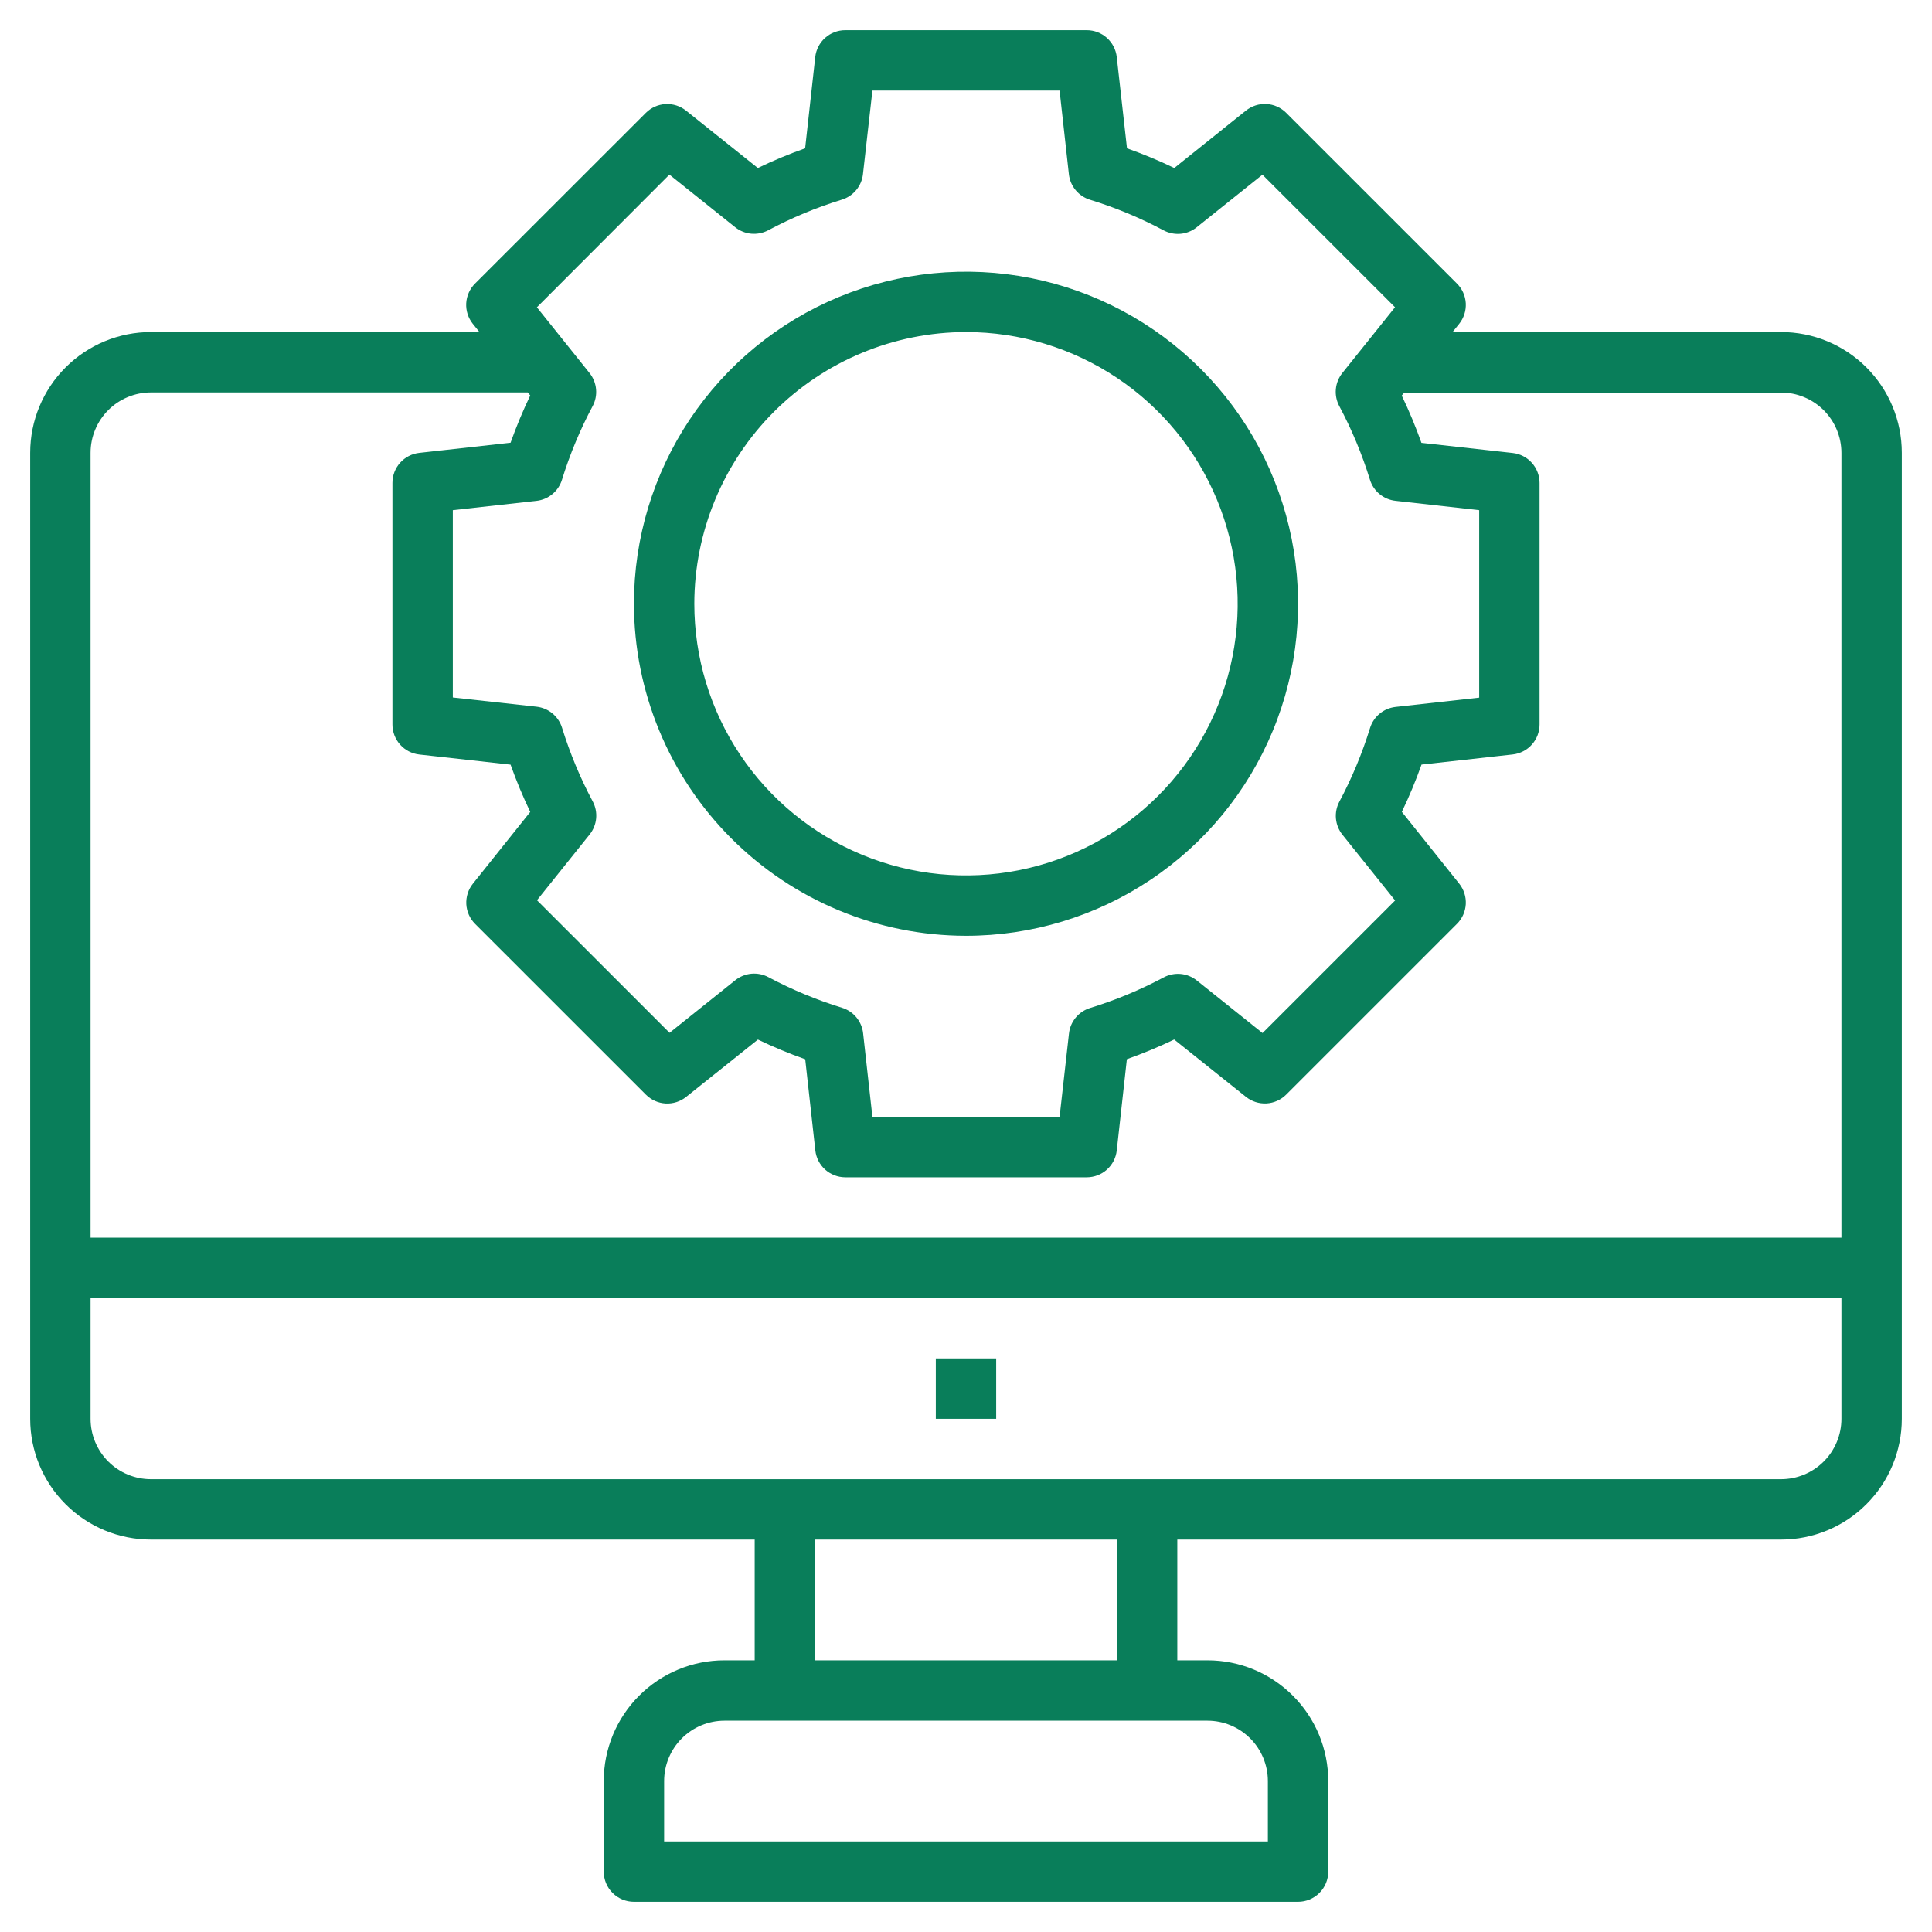
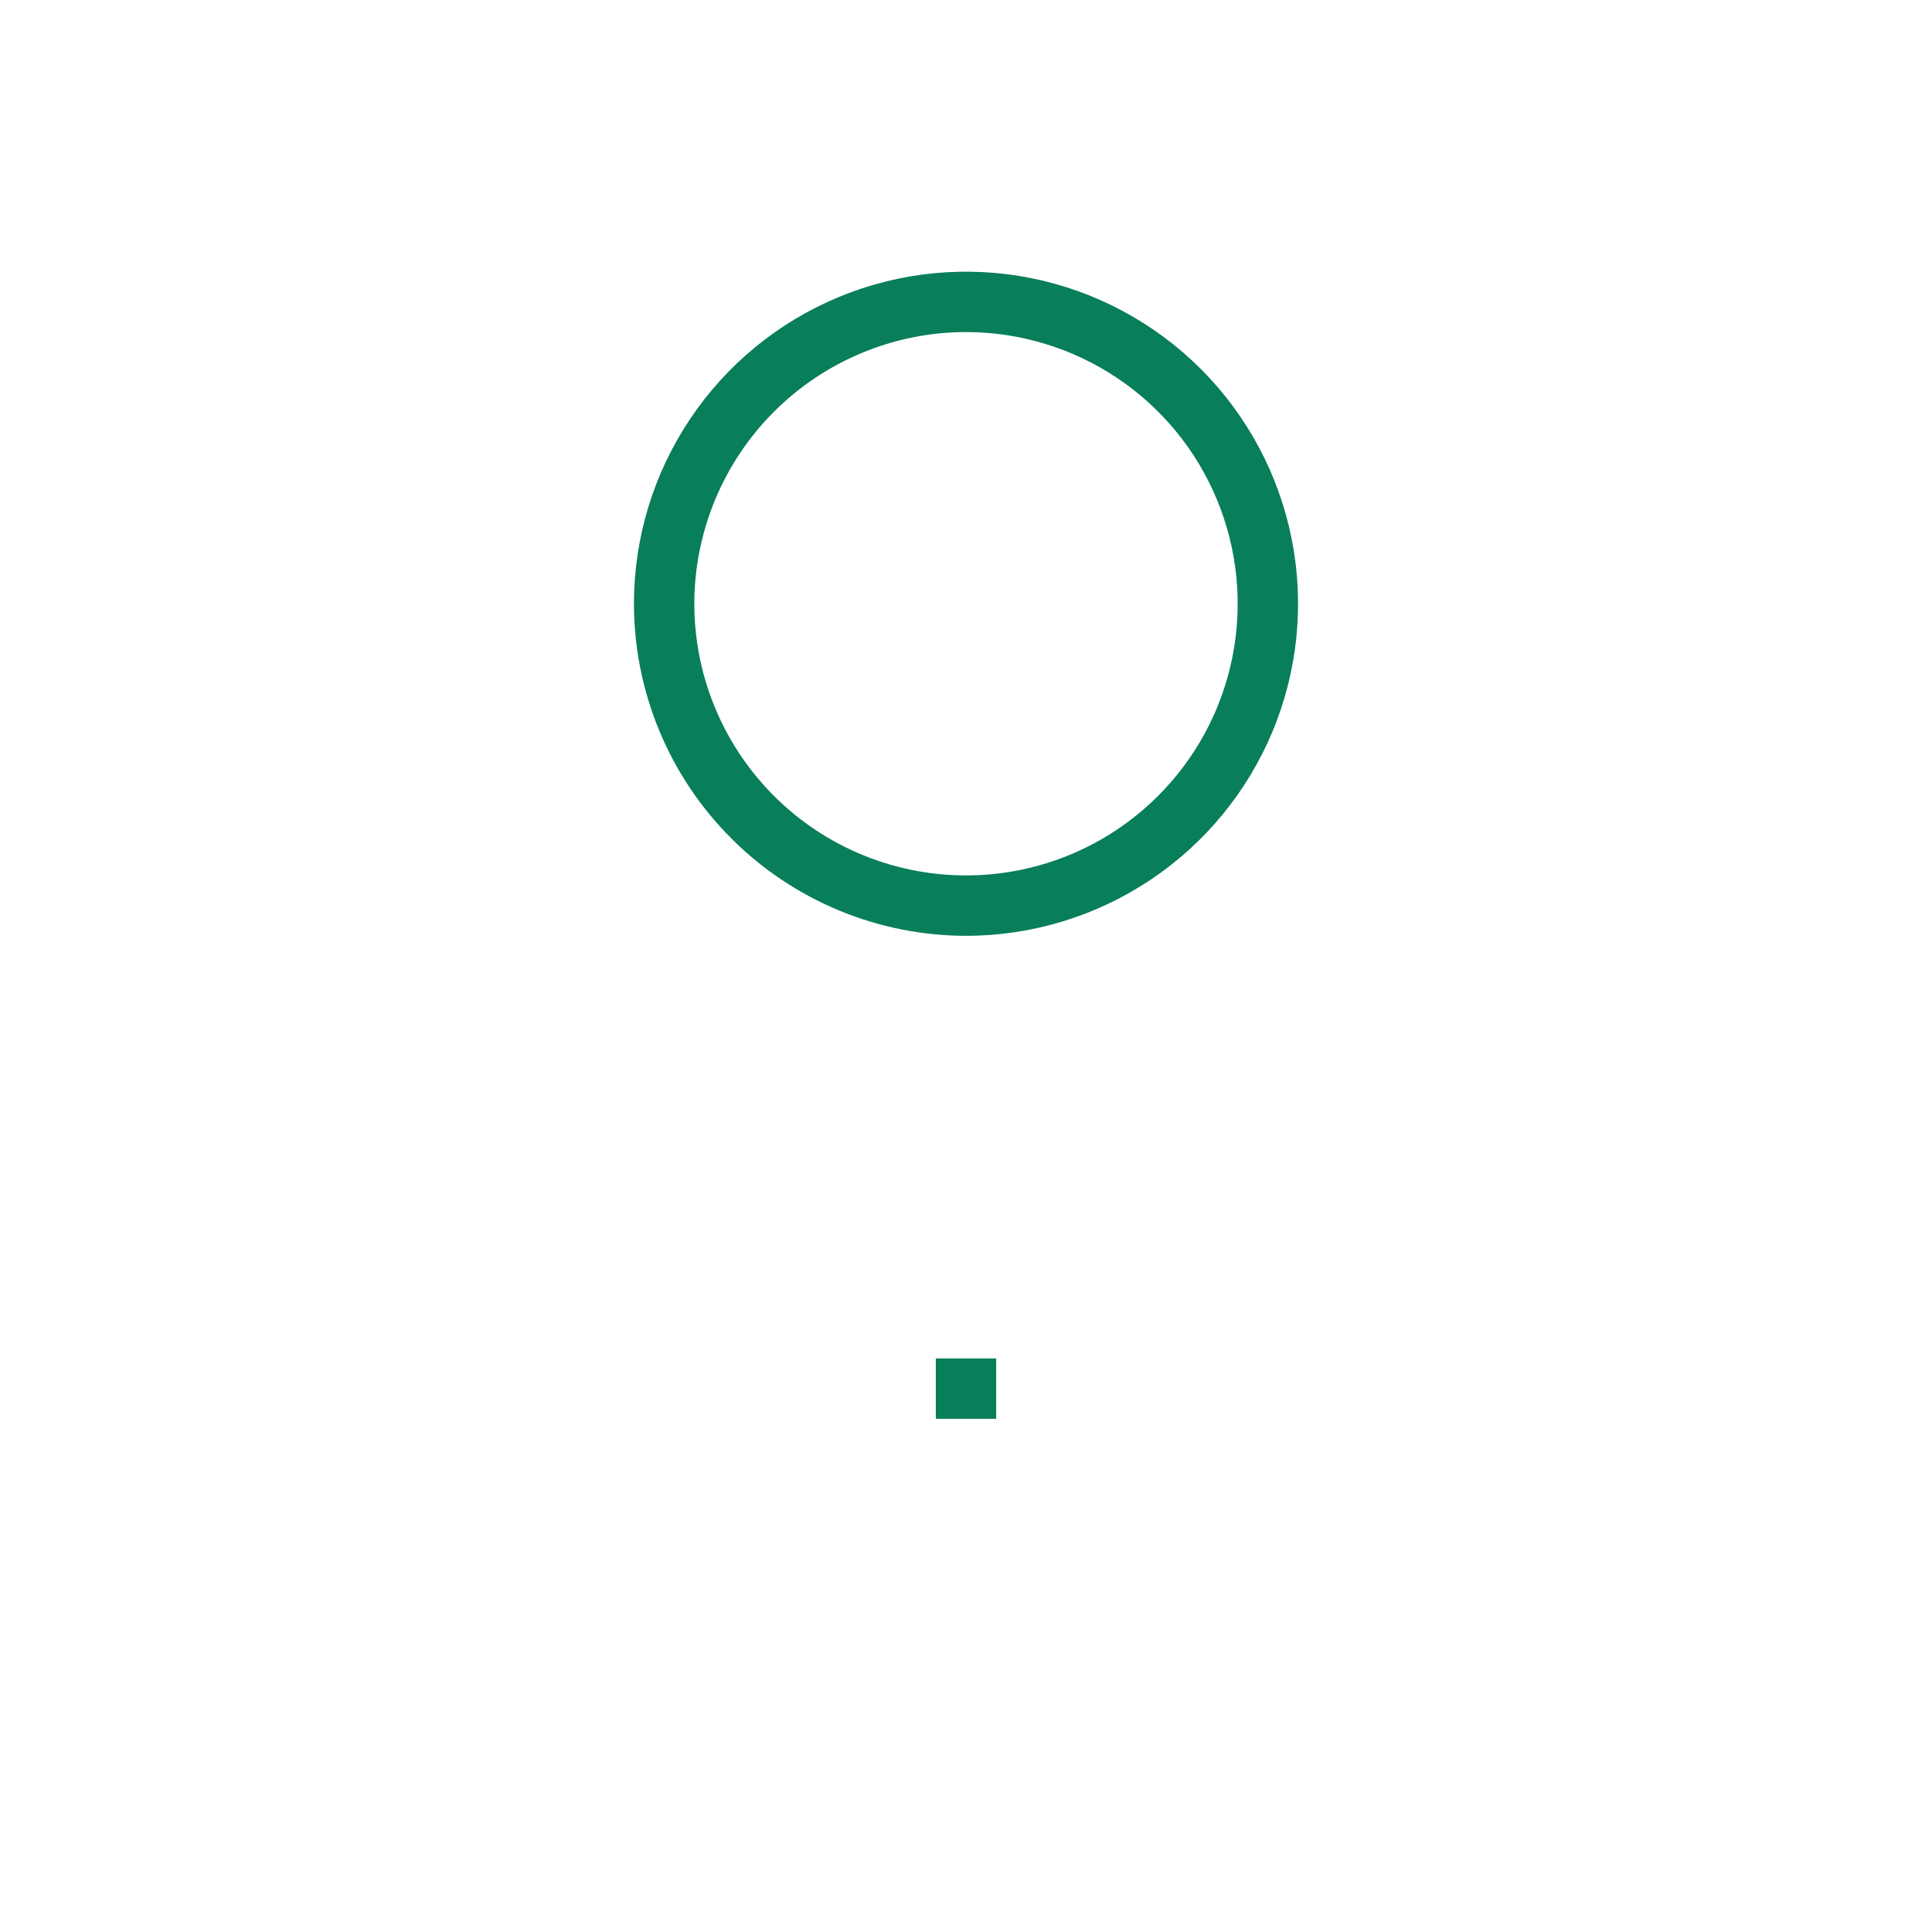
<svg xmlns="http://www.w3.org/2000/svg" width="64" height="64" viewBox="0 0 64 64" fill="none">
-   <path d="M59 11H48.118L48.338 10.726C48.492 10.534 48.569 10.292 48.556 10.046C48.542 9.8 48.438 9.568 48.264 9.394L42.606 3.737C42.432 3.563 42.2 3.459 41.954 3.445C41.708 3.432 41.466 3.509 41.274 3.663L38.9 5.565C38.39 5.32 37.867 5.102 37.333 4.913L36.994 1.89C36.967 1.645 36.85 1.419 36.667 1.255C36.484 1.091 36.246 1 36 1H28C27.754 1 27.516 1.091 27.333 1.255C27.149 1.419 27.033 1.645 27.006 1.89L26.671 4.913C26.137 5.102 25.614 5.32 25.104 5.565L22.726 3.665C22.534 3.511 22.292 3.434 22.046 3.447C21.8 3.461 21.568 3.565 21.394 3.739L15.736 9.394C15.562 9.568 15.458 9.8 15.444 10.046C15.431 10.292 15.508 10.534 15.662 10.726L15.882 11H5C3.939 11 2.922 11.421 2.172 12.172C1.421 12.922 1 13.939 1 15V47C1 48.061 1.421 49.078 2.172 49.828C2.922 50.579 3.939 51 5 51H25V55H24C22.939 55 21.922 55.421 21.172 56.172C20.421 56.922 20 57.939 20 59V62C20 62.265 20.105 62.52 20.293 62.707C20.48 62.895 20.735 63 21 63H43C43.265 63 43.52 62.895 43.707 62.707C43.895 62.52 44 62.265 44 62V59C44 57.939 43.579 56.922 42.828 56.172C42.078 55.421 41.061 55 40 55H39V51H59C60.061 51 61.078 50.579 61.828 49.828C62.579 49.078 63 48.061 63 47V15C63 13.939 62.579 12.922 61.828 12.172C61.078 11.421 60.061 11 59 11ZM22.175 5.784L24.355 7.528C24.508 7.65 24.693 7.724 24.887 7.742C25.081 7.759 25.277 7.72 25.449 7.628C26.227 7.213 27.044 6.873 27.887 6.614C28.073 6.557 28.239 6.446 28.363 6.296C28.488 6.145 28.566 5.962 28.587 5.768L28.9 3H35.1L35.408 5.771C35.429 5.965 35.507 6.148 35.632 6.299C35.756 6.449 35.922 6.56 36.108 6.617C36.951 6.876 37.767 7.216 38.546 7.631C38.718 7.723 38.914 7.762 39.108 7.745C39.302 7.727 39.487 7.653 39.64 7.531L41.82 5.787L46.212 10.178L44.466 12.358C44.344 12.511 44.27 12.696 44.252 12.89C44.234 13.085 44.274 13.281 44.366 13.453C44.781 14.231 45.12 15.047 45.381 15.89C45.438 16.076 45.549 16.242 45.699 16.366C45.849 16.491 46.032 16.568 46.226 16.59L49 16.9V23.11L46.229 23.418C46.035 23.44 45.852 23.517 45.702 23.642C45.552 23.766 45.441 23.932 45.384 24.118C45.123 24.961 44.784 25.777 44.369 26.555C44.277 26.727 44.237 26.923 44.255 27.117C44.273 27.312 44.347 27.497 44.469 27.65L46.215 29.83L41.823 34.221L39.643 32.477C39.49 32.355 39.305 32.281 39.111 32.263C38.917 32.246 38.721 32.285 38.549 32.377C37.77 32.792 36.954 33.132 36.111 33.391C35.925 33.448 35.759 33.559 35.635 33.709C35.51 33.86 35.432 34.043 35.411 34.237L35.1 37H28.9L28.592 34.229C28.571 34.035 28.493 33.852 28.369 33.701C28.244 33.551 28.078 33.44 27.892 33.383C27.049 33.124 26.233 32.784 25.454 32.369C25.282 32.277 25.086 32.238 24.892 32.255C24.698 32.273 24.513 32.347 24.36 32.469L22.18 34.213L17.788 29.822L19.534 27.642C19.656 27.489 19.73 27.304 19.748 27.11C19.766 26.915 19.726 26.719 19.634 26.547C19.219 25.769 18.88 24.953 18.619 24.11C18.562 23.924 18.451 23.758 18.301 23.634C18.151 23.509 17.968 23.432 17.774 23.41L15 23.105V16.9L17.771 16.592C17.965 16.57 18.148 16.493 18.298 16.368C18.448 16.244 18.559 16.078 18.616 15.892C18.877 15.049 19.216 14.233 19.631 13.455C19.723 13.283 19.763 13.087 19.745 12.893C19.727 12.698 19.653 12.513 19.531 12.36L17.785 10.18L22.175 5.784ZM5 13H17.483L17.565 13.1C17.32 13.61 17.103 14.133 16.913 14.666L13.89 15.002C13.645 15.029 13.418 15.146 13.254 15.33C13.089 15.515 12.999 15.753 13 16V24C13 24.246 13.091 24.484 13.255 24.667C13.419 24.851 13.645 24.967 13.89 24.994L16.913 25.33C17.103 25.863 17.32 26.386 17.565 26.896L15.665 29.274C15.511 29.466 15.434 29.708 15.447 29.954C15.461 30.2 15.565 30.432 15.739 30.606L21.397 36.263C21.571 36.437 21.803 36.541 22.049 36.555C22.295 36.568 22.537 36.491 22.729 36.337L25.107 34.437C25.617 34.682 26.14 34.9 26.674 35.089L27.009 38.112C27.037 38.356 27.153 38.581 27.335 38.745C27.518 38.908 27.755 38.999 28 39H36C36.246 39 36.484 38.909 36.667 38.745C36.85 38.581 36.967 38.355 36.994 38.11L37.329 35.087C37.862 34.898 38.386 34.68 38.896 34.435L41.274 36.335C41.466 36.489 41.708 36.566 41.954 36.553C42.2 36.539 42.432 36.435 42.606 36.261L48.264 30.604C48.438 30.43 48.542 30.198 48.556 29.952C48.569 29.706 48.492 29.464 48.338 29.272L46.438 26.894C46.683 26.384 46.9 25.861 47.09 25.328L50.113 24.992C50.357 24.964 50.582 24.848 50.745 24.665C50.909 24.482 51 24.245 51 24V16C51 15.754 50.909 15.516 50.745 15.333C50.581 15.149 50.355 15.033 50.11 15.006L47.087 14.67C46.897 14.137 46.68 13.614 46.435 13.104L46.517 13.004H59C59.53 13.004 60.039 13.215 60.414 13.59C60.789 13.965 61 14.474 61 15.004V41H3V15C3 14.47 3.211 13.961 3.586 13.586C3.961 13.211 4.47 13 5 13ZM42 59V61H22V59C22 58.47 22.211 57.961 22.586 57.586C22.961 57.211 23.47 57 24 57H40C40.53 57 41.039 57.211 41.414 57.586C41.789 57.961 42 58.47 42 59ZM37 55H27V51H37V55ZM59 49H5C4.47 49 3.961 48.789 3.586 48.414C3.211 48.039 3 47.53 3 47V43H61V47C61 47.53 60.789 48.039 60.414 48.414C60.039 48.789 59.53 49 59 49Z" fill="#097E5A" />
  <path d="M31 45H33V47H31V45ZM32 31C34.176 31 36.302 30.355 38.111 29.146C39.92 27.938 41.33 26.22 42.163 24.209C42.995 22.2 43.213 19.988 42.789 17.854C42.364 15.72 41.317 13.76 39.778 12.222C38.24 10.684 36.28 9.636 34.146 9.211C32.012 8.787 29.8 9.005 27.791 9.837C25.78 10.67 24.062 12.08 22.854 13.889C21.645 15.698 21 17.824 21 20C21.003 22.916 22.163 25.712 24.226 27.774C26.288 29.837 29.084 30.997 32 31ZM32 11C33.78 11 35.52 11.528 37 12.517C38.48 13.506 39.634 14.911 40.315 16.556C40.996 18.2 41.174 20.01 40.827 21.756C40.48 23.502 39.623 25.105 38.364 26.364C37.105 27.623 35.502 28.48 33.756 28.827C32.01 29.174 30.2 28.996 28.556 28.315C26.911 27.634 25.506 26.48 24.517 25C23.528 23.52 23 21.78 23 20C23.003 17.614 23.952 15.326 25.639 13.639C27.326 11.952 29.614 11.003 32 11Z" fill="#097E5A" />
</svg>